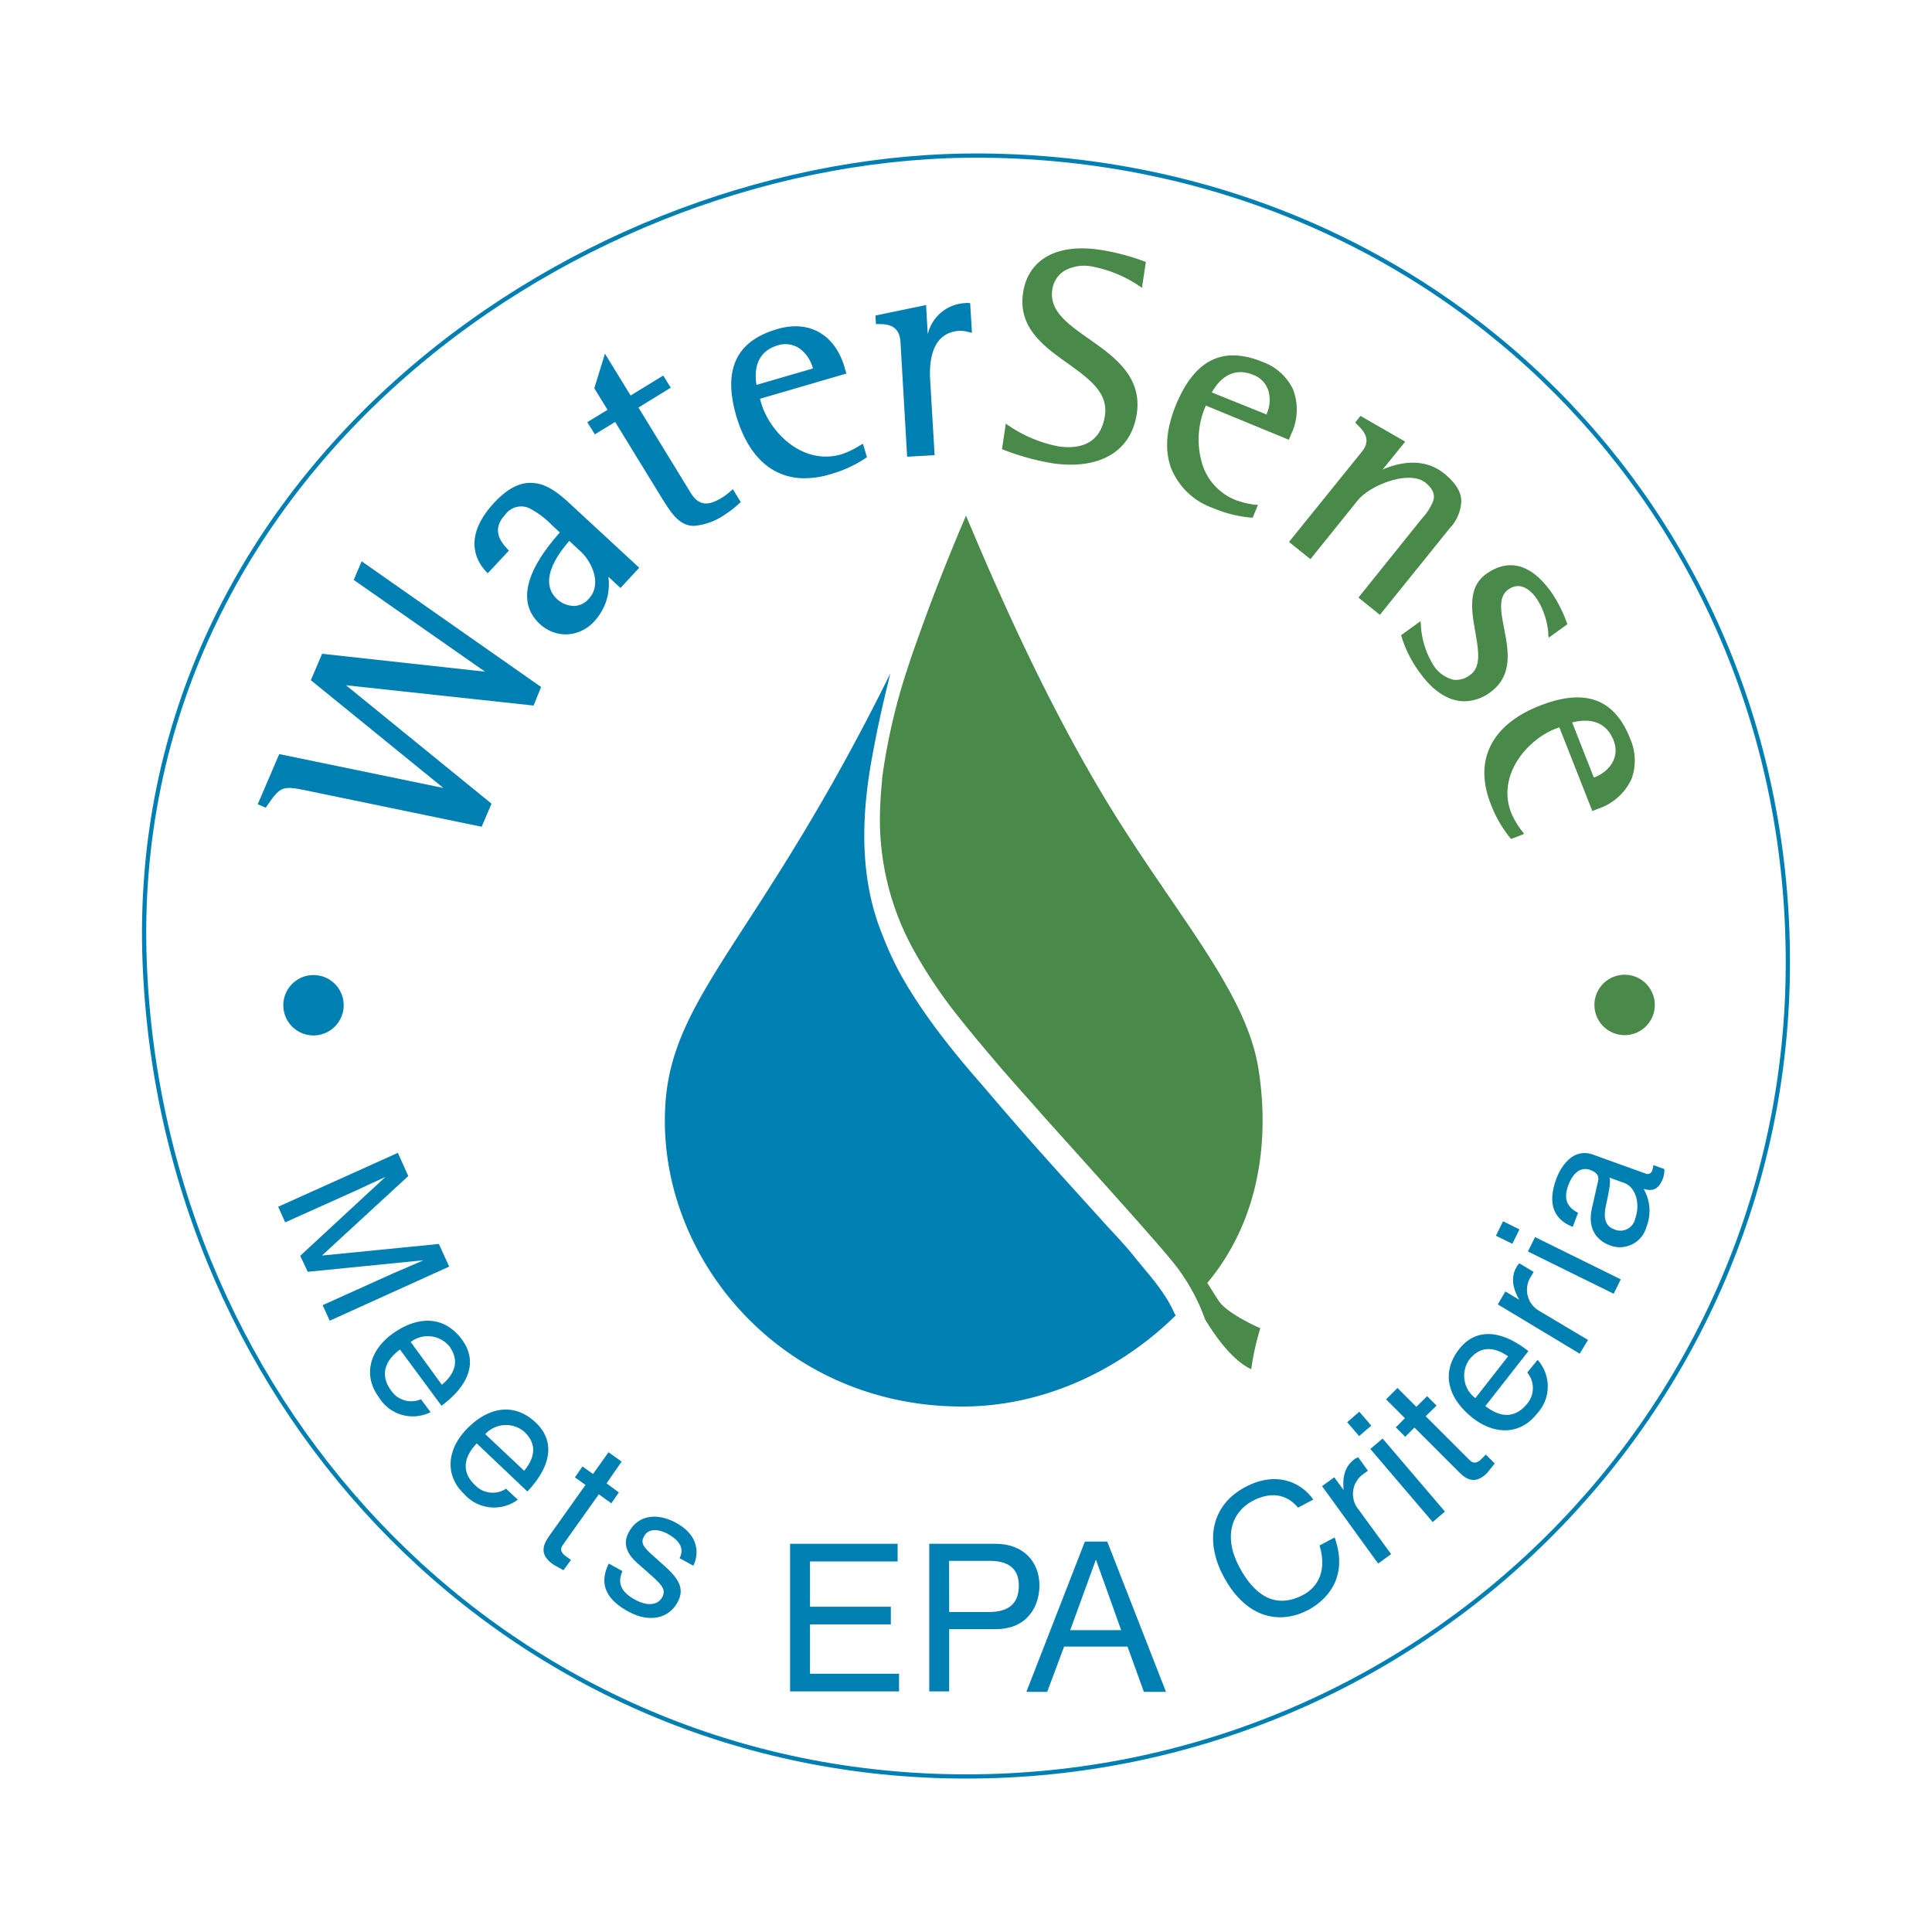
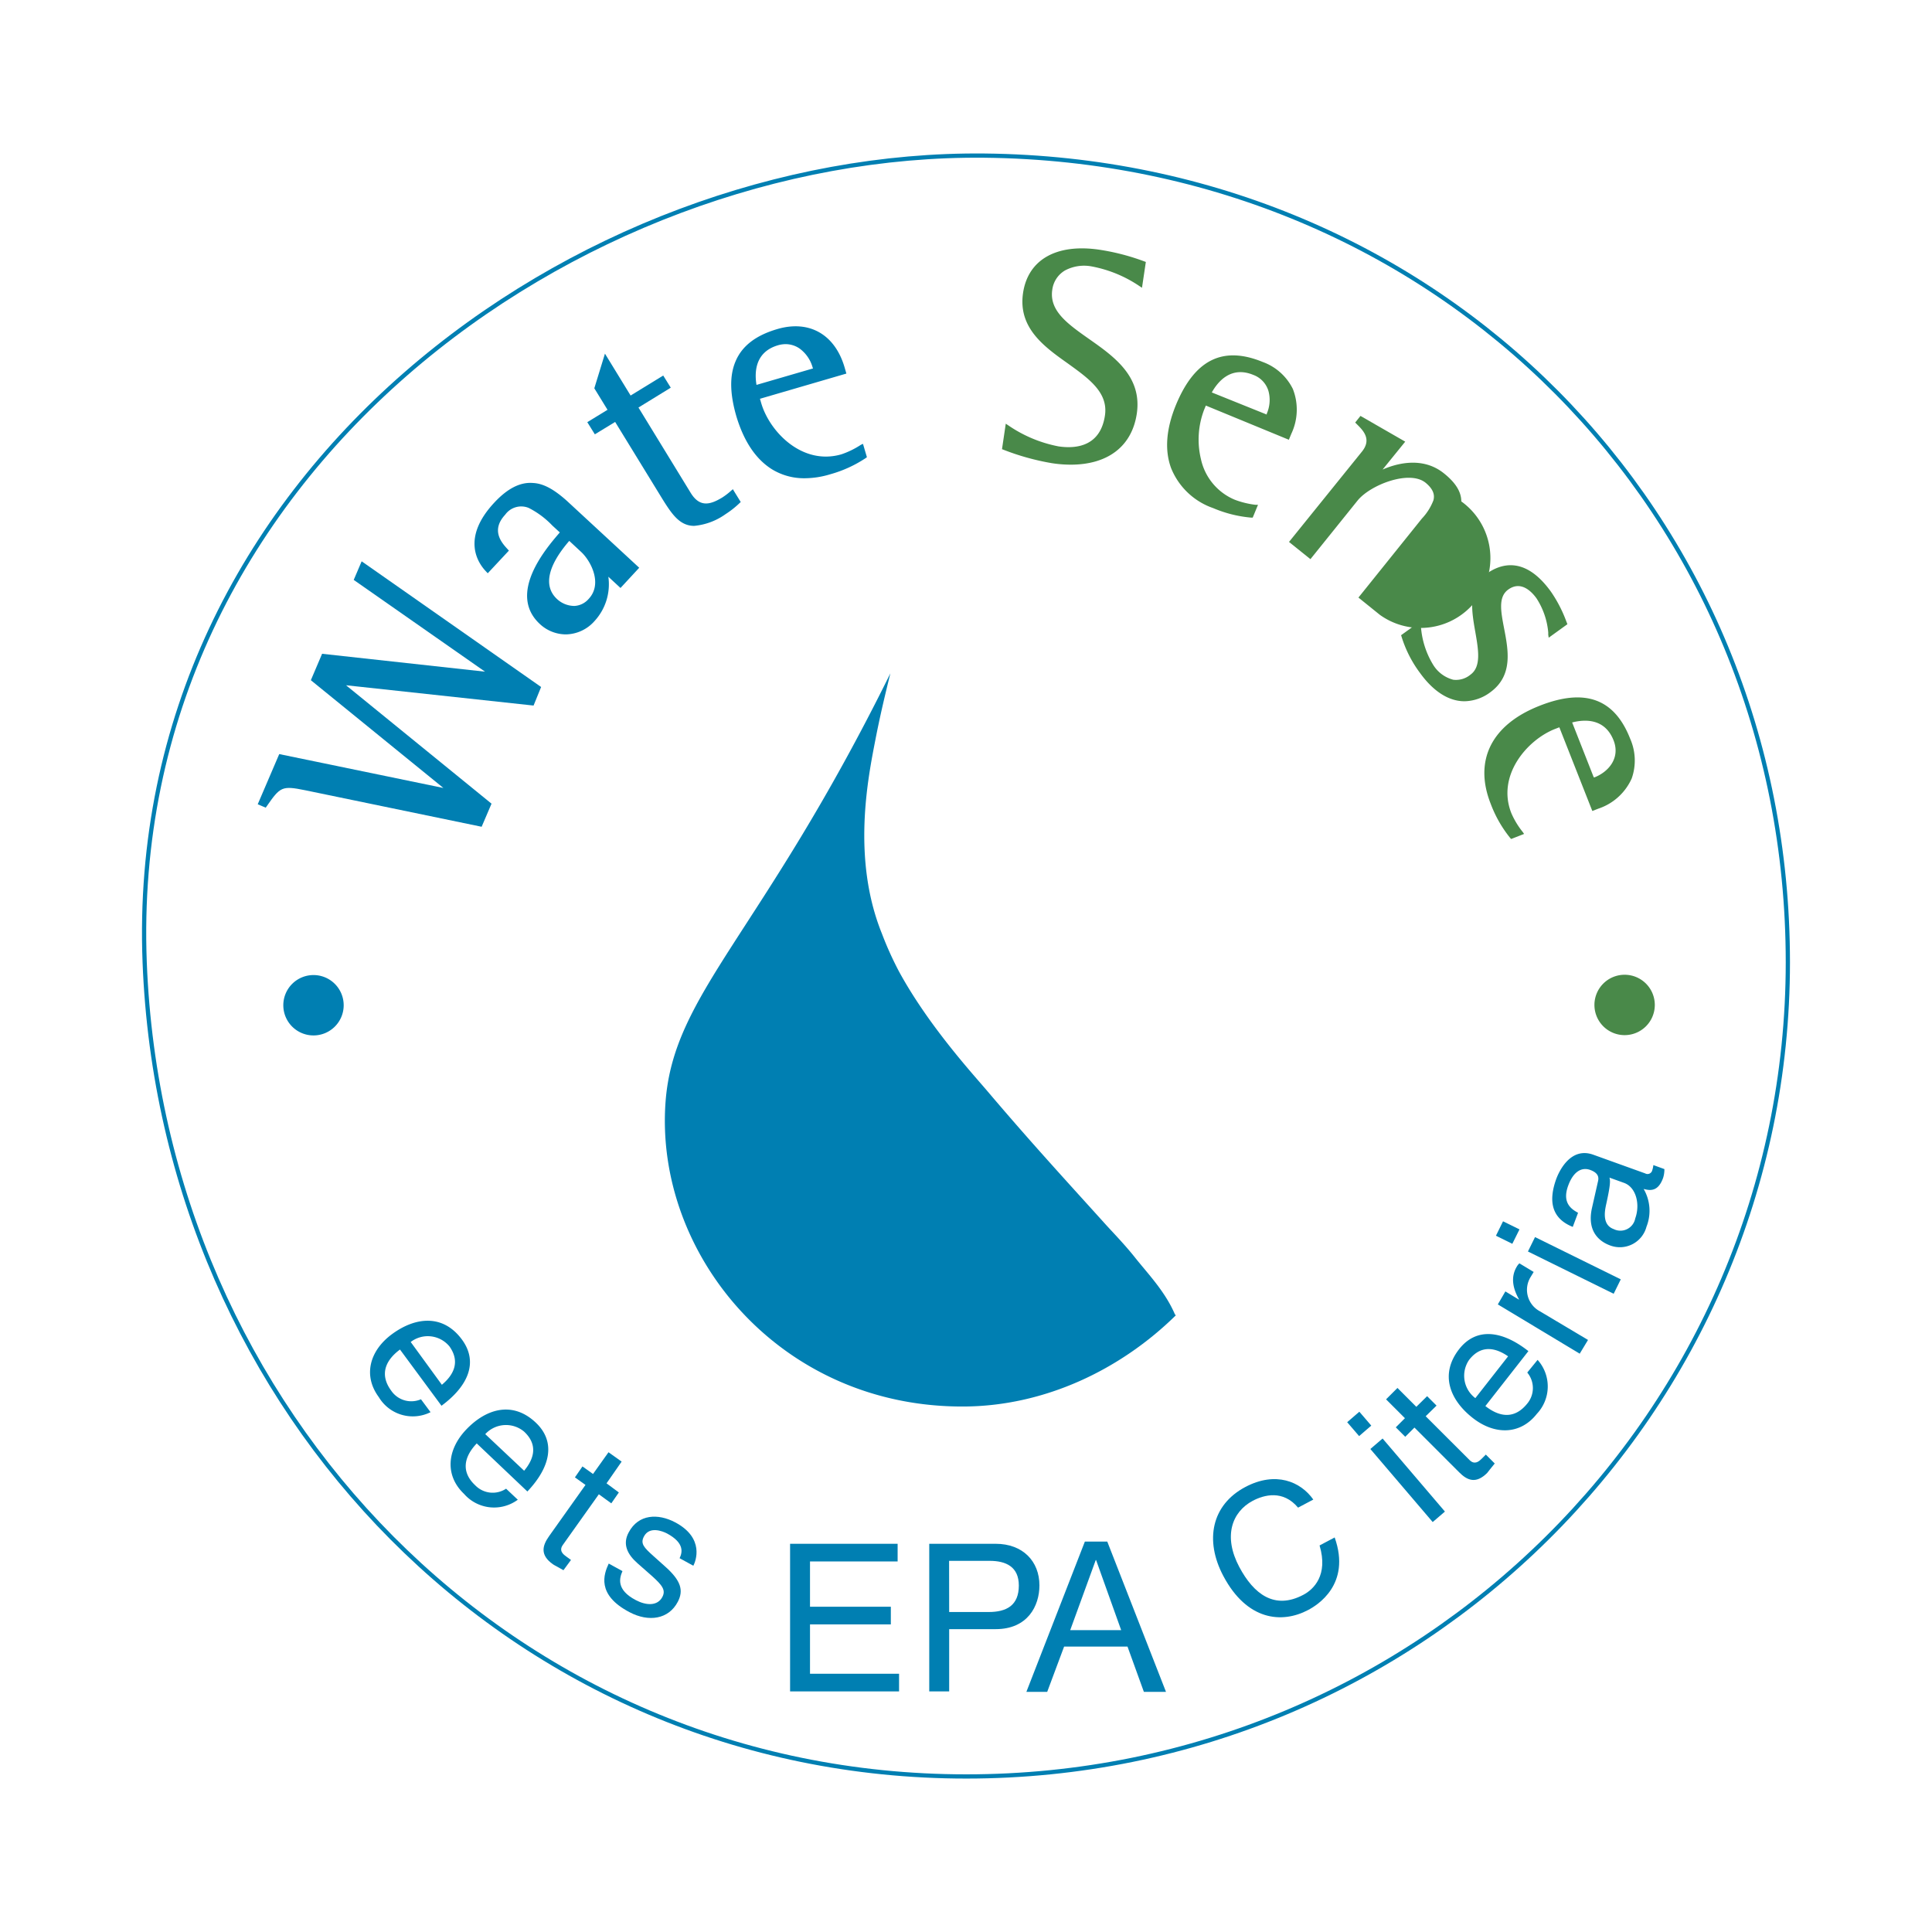
<svg xmlns="http://www.w3.org/2000/svg" id="Layer_1" data-name="Layer 1" viewBox="0 0 256 256">
  <defs>
    <style>.cls-1{fill:none;stroke:#007fb2;stroke-width:0.56px;}.cls-2{fill:#007fb2;}.cls-3{fill:#498949;}</style>
  </defs>
  <title>third-party-logos</title>
  <path class="cls-1" d="M236.9,127.51c0,59.58-48.74,107.88-108.86,107.88S21.47,187.05,19.17,127.51C16.67,62.71,76.8,20.05,130.48,20.62,190.6,21.26,236.9,67.93,236.9,127.51Z" />
  <path class="cls-2" d="M45.54,133.2a4,4,0,1,1-4-4,4,4,0,0,1,4,4" />
  <path class="cls-3" d="M219.27,133.21a4,4,0,1,1-4-4.05,4,4,0,0,1,4,4.05" />
-   <path class="cls-2" d="M42.75,172.94l9.36-4.22c.47-.2,2.5-1.07,4-1.73l0,0-15.33,1.53-1-2.12,11.29-10.45,0,0c-1.46.66-3.45,1.6-3.91,1.81l-9.37,4.21-.93-2.07,15.86-7.14,1.38,3.07L42.72,166.31l0,.05,15.43-1.53,1.37,3L43.69,175Z" />
  <path class="cls-2" d="M57.05,187.12a5.25,5.25,0,0,1-6.86-2c-2.12-2.87-1.2-6.16,1.74-8.33,3.16-2.33,6.8-2.66,9.28.71,2.17,2.95.89,6.11-2.71,8.77L53,178.82c-2.12,1.57-2.62,3.47-1.17,5.44a3.22,3.22,0,0,0,3.95,1.15Zm1.5-3.63c1.51-1.26,2.49-3,1-5.09a3.72,3.72,0,0,0-5.13-.58Z" />
  <path class="cls-2" d="M68.61,198.72a5.29,5.29,0,0,1-7.12-.77c-2.58-2.45-2.25-5.85.26-8.5,2.7-2.85,6.22-3.82,9.26-.93,2.65,2.52,1.95,5.86-1.13,9.11l-6.71-6.37c-1.82,1.91-2,3.87-.2,5.55a3.22,3.22,0,0,0,4.09.45Zm.84-3.84c1.26-1.51,1.91-3.39,0-5.18a3.73,3.73,0,0,0-5.15.33Z" />
  <path class="cls-2" d="M79.35,198l-4.77,6.71c-.58.81.12,1.3.47,1.55l.61.44-1,1.36c-.67-.39-1.22-.66-1.4-.79-1.72-1.22-1.4-2.45-.52-3.7l4.84-6.81-1.4-1,1-1.45,1.4,1,2.05-2.88,1.74,1.24-2,2.88L82,197.76l-1,1.44Z" />
  <path class="cls-2" d="M90.05,206.47c.35-.72.71-2-1.67-3.28-.58-.3-2.33-1-3.06.41-.49.93,0,1.45,1.25,2.57l1.64,1.47c2,1.8,2.4,3.09,1.6,4.61-1.21,2.32-3.85,2.71-6.38,1.38-4.44-2.32-3.42-5.06-2.77-6.45l1.82,1c-.39.91-.88,2.46,1.78,3.85,1.35.71,2.86.81,3.51-.43.47-.9,0-1.53-1.39-2.78l-1.91-1.68c-1.36-1.2-2-2.54-1.17-4.08,1.3-2.47,3.92-2.52,6.13-1.36,4,2.1,2.74,5.21,2.44,5.77Z" />
  <path class="cls-2" d="M172,199.77c-2-2.39-4.52-1.69-6-.91-2.78,1.48-3.94,4.72-1.79,8.77,1.92,3.61,4.68,5.71,8.49,3.69,1.35-.71,3.33-2.59,2.15-6.54l2-1.06c2.22,6.25-2.35,9-3.51,9.61-3.49,1.85-8.11,1.4-11.24-4.5-2.51-4.73-1.56-9.43,2.92-11.8,4-2.11,7.31-.73,9,1.67Z" />
-   <path class="cls-2" d="M184.33,205.93l-1.72,1.25-7.43-10.26,1.62-1.17,1.24,1.7,0,0c-.18-1.69.14-3.15,1.43-4.09a1.85,1.85,0,0,1,.5-.26l1.29,1.78-.65.47A3.22,3.22,0,0,0,180,200Z" />
  <path class="cls-2" d="M180.09,190.29l-1.58-1.84,1.61-1.39,1.58,1.84Zm11.37,10-1.62,1.39L181.58,192l1.62-1.39Z" />
  <path class="cls-2" d="M188.91,187.66l5.83,5.82c.7.69,1.3.1,1.61-.21l.53-.53,1.18,1.18c-.5.59-.86,1.09-1,1.25-1.49,1.49-2.65,1-3.73-.1l-5.91-5.91-1.22,1.22-1.25-1.25,1.21-1.21-2.5-2.5,1.51-1.51,2.5,2.5L189.1,185l1.25,1.25Z" />
  <path class="cls-2" d="M203.74,180.19a5.28,5.28,0,0,1-.1,7.15c-2.2,2.81-5.61,2.81-8.49.55-3.09-2.42-4.38-5.83-1.8-9.13,2.26-2.88,5.65-2.5,9.17.27l-5.7,7.28c2.08,1.63,4,1.6,5.55-.33a3.21,3.21,0,0,0,0-4.11Zm-3.91-.47c-1.61-1.12-3.55-1.59-5.15.45a3.71,3.71,0,0,0,.81,5.09Z" />
  <path class="cls-2" d="M210.42,177.55l-1.1,1.82-10.85-6.53,1-1.72,1.8,1.09,0-.05c-.83-1.48-1.11-2.95-.29-4.32a1.72,1.72,0,0,1,.35-.44l1.89,1.14-.41.68a3.22,3.22,0,0,0,1.23,4.53Z" />
  <path class="cls-2" d="M200.39,164.81l-2.17-1.07.94-1.91,2.18,1.07Zm14.37,4.71-.94,1.91-11.36-5.6.94-1.91Z" />
  <path class="cls-2" d="M208.4,162.57c-2.81-1.12-3.25-3.41-2.19-6.35.35-.95,1.87-4.32,4.92-3.21l6.86,2.47a.64.64,0,0,0,.94-.41,3.21,3.21,0,0,0,.15-.69l1.46.53a3.68,3.68,0,0,1-.17,1.17c-.64,1.78-1.65,1.72-2.58,1.46a5.76,5.76,0,0,1,.38,5,3.65,3.65,0,0,1-4.79,2.5c-1-.36-3.22-1.5-2.43-5l.78-3.45c.13-.5.15-1.13-1-1.56s-2.27.21-2.95,2.11c-.82,2.27.46,3.09,1.32,3.56Zm4.86-6.53c.13.41.13,1-.44,3.57-.22,1-.49,2.71,1,3.25a2,2,0,0,0,2.86-1.42c.67-1.86.12-4.12-1.48-4.7Z" />
  <polygon class="cls-2" points="119.13 224.12 104.69 224.12 104.69 204.56 118.94 204.56 118.94 206.9 107.33 206.9 107.33 212.9 118.04 212.9 118.04 215.24 107.33 215.24 107.33 221.78 119.13 221.78 119.13 224.12" />
  <path class="cls-2" d="M125.77,224.12h-2.64V204.56h8.8c3.62,0,5.8,2.34,5.8,5.51,0,2.72-1.55,5.8-5.8,5.8h-6.16Zm0-10.52H131c2.37,0,4-.87,4-3.51,0-2.48-1.69-3.27-3.87-3.27h-5.37Z" />
  <path class="cls-2" d="M155.68,174.15c-1.32-3.06-3.58-5.37-5.3-7.54-1.36-1.71-2.95-3.34-3.89-4.38-5.3-5.87-9.84-10.8-15.57-17.55-1.89-2.24-7.8-8.64-11.77-15.9a44.64,44.64,0,0,1-2.3-5.09c-4-9.91-1.84-20.58-.87-25.59.62-3.21,1.29-6,2-8.88C100.9,123.83,89.26,131.58,88.19,146c-1.49,20.14,15.1,40.54,39.61,40.37,10.66-.08,20.66-4.87,28-12.08Z" />
-   <path class="cls-3" d="M161.57,172.48c-.42-.58-1-1.57-1.6-2.48,7.24-8.67,8.2-19.62,6.76-28.49-1.56-9.63-10-19.32-18.35-32.51C139.21,94.52,132.14,78.17,128,68.33c-1.36,3.17-3.62,8.63-5.66,14.25-.52,1.45-1.2,3.3-1.9,5.41-.08.26-.17.52-.25.77,0,.07,0,.14-.07.21A80.81,80.81,0,0,0,117,102.3l-.12.92c0,.07,0,.15,0,.22-.12,1.15-.21,2.31-.25,3.47a35.7,35.7,0,0,0,4.34,18.81,64.11,64.11,0,0,0,5.24,8c1.84,2.37,4.16,5.16,6.75,8.17,1.74,2,3.49,3.94,5.2,5.89,7.66,8.54,16.18,17.93,17.88,20.25a26.1,26.1,0,0,1,3.64,6.79l0,0c1.63,2.71,3.83,5.54,6.11,6.61A34.83,34.83,0,0,1,167,176S162.8,174.19,161.57,172.48Z" />
  <path class="cls-2" d="M47.92,74.38l-1.05,2.46L64.27,89,42.68,86.63l-1.49,3.5,17.56,14.28L37,99.92l-2.85,6.65,1.06.45.12-.17c1.8-2.59,2-2.77,5.1-2.14l23.39,4.84,1.31-3.06L45.85,90.8,70.7,93.49l1-2.46L48.17,74.55Z" />
  <path class="cls-2" d="M70.65,64c-1.71-.15-3.42.72-5.2,2.65-4.31,4.66-2.17,7.93-1,9.12l.18.19,2.8-3-.15-.17c-.75-.81-2.3-2.48-.34-4.59a2.61,2.61,0,0,1,3.11-.9,11.5,11.5,0,0,1,3.13,2.33l1,.92c-1.83,2.11-7,8.14-2.62,12.16A5.08,5.08,0,0,0,75,84.06a5.17,5.17,0,0,0,3.78-1.77,7.2,7.2,0,0,0,1.83-5.87l1.61,1.49,2.48-2.68-9.58-8.86C73.39,64.82,72,64.07,70.65,64ZM78,79.36a2.68,2.68,0,0,1-1.88.93,3.4,3.4,0,0,1-2.34-.94C72,77.66,72.55,75,75.43,71.67L77,73.13C78.28,74.31,79.89,77.35,78,79.36Z" />
  <path class="cls-2" d="M97.11,64.82l-.22.19a8.88,8.88,0,0,1-1.2.92h0c-1.65,1-3,1.29-4.18-.64L84.6,54l4.28-2.63-1-1.61-4.32,2.65-3.4-5.55-1.41,4.59L80.5,54.3l-2.68,1.64,1,1.61,2.69-1.64,6.3,10.27c1.25,2,2.29,3.5,4.17,3.5a8.48,8.48,0,0,0,4.17-1.56A12.07,12.07,0,0,0,98,66.66l.15-.14-.9-1.46Z" />
  <path class="cls-2" d="M114.07,58.94a11.24,11.24,0,0,1-2.58,1.26c-5.2,1.51-9.51-3-10.62-6.77l-.17-.59,11.45-3.34-.24-.83c-1.28-4.36-4.68-6.3-8.9-5.07-2.87.84-4.69,2.24-5.55,4.29-.8,1.89-.76,4.28.12,7.3,1,3.3,2.56,5.65,4.72,7a8.15,8.15,0,0,0,4.34,1.18,11.8,11.8,0,0,0,3.35-.52,16.46,16.46,0,0,0,4.75-2.17l.13-.1-.52-1.77Zm-6.34-10.12L100.24,51c-.28-1.69-.19-4.36,2.85-5.25a3.71,3.71,0,0,1,1-.15,3.29,3.29,0,0,1,1.87.59,4.65,4.65,0,0,1,1.72,2.51Z" />
-   <path class="cls-2" d="M128.55,40.16l-.18,0a1.34,1.34,0,0,0-.44,0,5.35,5.35,0,0,0-5,4.14l-.22-3.88L116,41.81l.07,1.13h.32c1.18,0,2.8.12,2.93,2.4l.88,15.18,3.64-.21-.59-10c-.16-2.85.39-6.28,3.93-6.48a3.62,3.62,0,0,1,1,.13l.61.13Z" />
  <path class="cls-3" d="M145.68,33.09c-5.68-.84-9.46,1.3-10.12,5.73h0c-.69,4.63,2.82,7.13,5.92,9.33,2.77,2,5.39,3.84,4.93,6.91-.6,4-3.67,4.45-6.14,4.09a17.62,17.62,0,0,1-6.67-2.79l-.33-.22-.5,3.38.19.07a32.37,32.37,0,0,0,6.4,1.78,16.22,16.22,0,0,0,2.53.2c4.89,0,8.09-2.42,8.74-6.75.73-4.93-3-7.57-6.32-9.9-2.84-2-5.29-3.73-4.88-6.51a3.49,3.49,0,0,1,1.68-2.57,5.38,5.38,0,0,1,3.53-.54A16.82,16.82,0,0,1,151,37.92l.32.21.51-3.42-.19-.07A29.71,29.71,0,0,0,145.68,33.09Z" />
  <path class="cls-3" d="M163.62,66.22a7.57,7.57,0,0,1-4.49-5.39,11.06,11.06,0,0,1,.42-6.53l.23-.56,11,4.53.33-.8a7.46,7.46,0,0,0,.2-5.93,7.18,7.18,0,0,0-4-3.58c-5.27-2.16-9-.31-11.48,5.67-1.31,3.18-1.53,6-.66,8.38a9.28,9.28,0,0,0,5.59,5.32,16.45,16.45,0,0,0,5.05,1.26h.18l.7-1.7-.32,0A11.58,11.58,0,0,1,163.62,66.22ZM160.57,52c.84-1.5,2.58-3.53,5.51-2.32a3.27,3.27,0,0,1,2,2.14,4.52,4.52,0,0,1-.23,3l0,.11Z" />
-   <path class="cls-3" d="M193.63,66.44c0-1.28-.77-2.49-2.29-3.71-2.91-2.35-6.48-1.24-8.14-.51l3-3.7-5.93-3.41-.7.88.23.23c.84.83,2,2,.64,3.65L170.8,71.81l2.84,2.28,6.25-7.77c1.69-2.08,6.86-4.08,9-2.36,1.22,1,1.18,1.8,1.05,2.32a7.27,7.27,0,0,1-1.53,2.43L180,79.18l2.84,2.29L192.09,70A5.58,5.58,0,0,0,193.63,66.44Z" />
+   <path class="cls-3" d="M193.63,66.44c0-1.28-.77-2.49-2.29-3.71-2.91-2.35-6.48-1.24-8.14-.51l3-3.7-5.93-3.41-.7.88.23.23c.84.83,2,2,.64,3.65L170.8,71.81l2.84,2.28,6.25-7.77c1.69-2.08,6.86-4.08,9-2.36,1.22,1,1.18,1.8,1.05,2.32a7.27,7.27,0,0,1-1.53,2.43L180,79.18l2.84,2.29A5.58,5.58,0,0,0,193.63,66.44Z" />
  <path class="cls-3" d="M199.3,83.26c-.43-2.24-.8-4.17.55-5.14,1.66-1.2,3.07.22,3.75,1.17a9.9,9.9,0,0,1,1.55,4.51c0,.12,0,.22,0,.3l.06.4,2.48-1.79-.19-.49a17.59,17.59,0,0,0-2-3.83c-3.34-4.63-6.52-3.82-8.59-2.32-2.46,1.77-1.91,4.91-1.42,7.69.41,2.36.8,4.59-.65,5.64a3,3,0,0,1-2.27.67,4.43,4.43,0,0,1-2.68-2A11.24,11.24,0,0,1,188.28,83c0-.13,0-.22,0-.28l-.07-.4-2.56,1.85.06.18a15.76,15.76,0,0,0,2.45,4.82c1.79,2.48,3.83,3.75,5.89,3.75a5.86,5.86,0,0,0,3.46-1.22C200.5,89.49,199.86,86.18,199.3,83.26Z" />
  <path class="cls-3" d="M216,97.87c-2.08-5.3-6-6.72-12-4.35-6.39,2.51-8.74,7.27-6.47,13a16.25,16.25,0,0,0,2.59,4.53l.12.12,1.71-.67-.19-.27a10.83,10.83,0,0,1-1.49-2.46c-2-5,2.08-9.73,5.78-11.18l.57-.22,4.37,11.09.8-.31a7.4,7.4,0,0,0,4.42-4A7.15,7.15,0,0,0,216,97.87ZM211.29,103l-.11,0-2.86-7.27c1.66-.43,4.33-.57,5.49,2.38C214.72,100.44,213.14,102.27,211.29,103Z" />
  <path class="cls-2" d="M146.72,204.27l7.78,19.91h-2.93l-2.17-6H141l-2.24,6H136l7.75-19.91ZM148.56,216l-3.32-9.28h-.05L141.81,216Z" />
</svg>